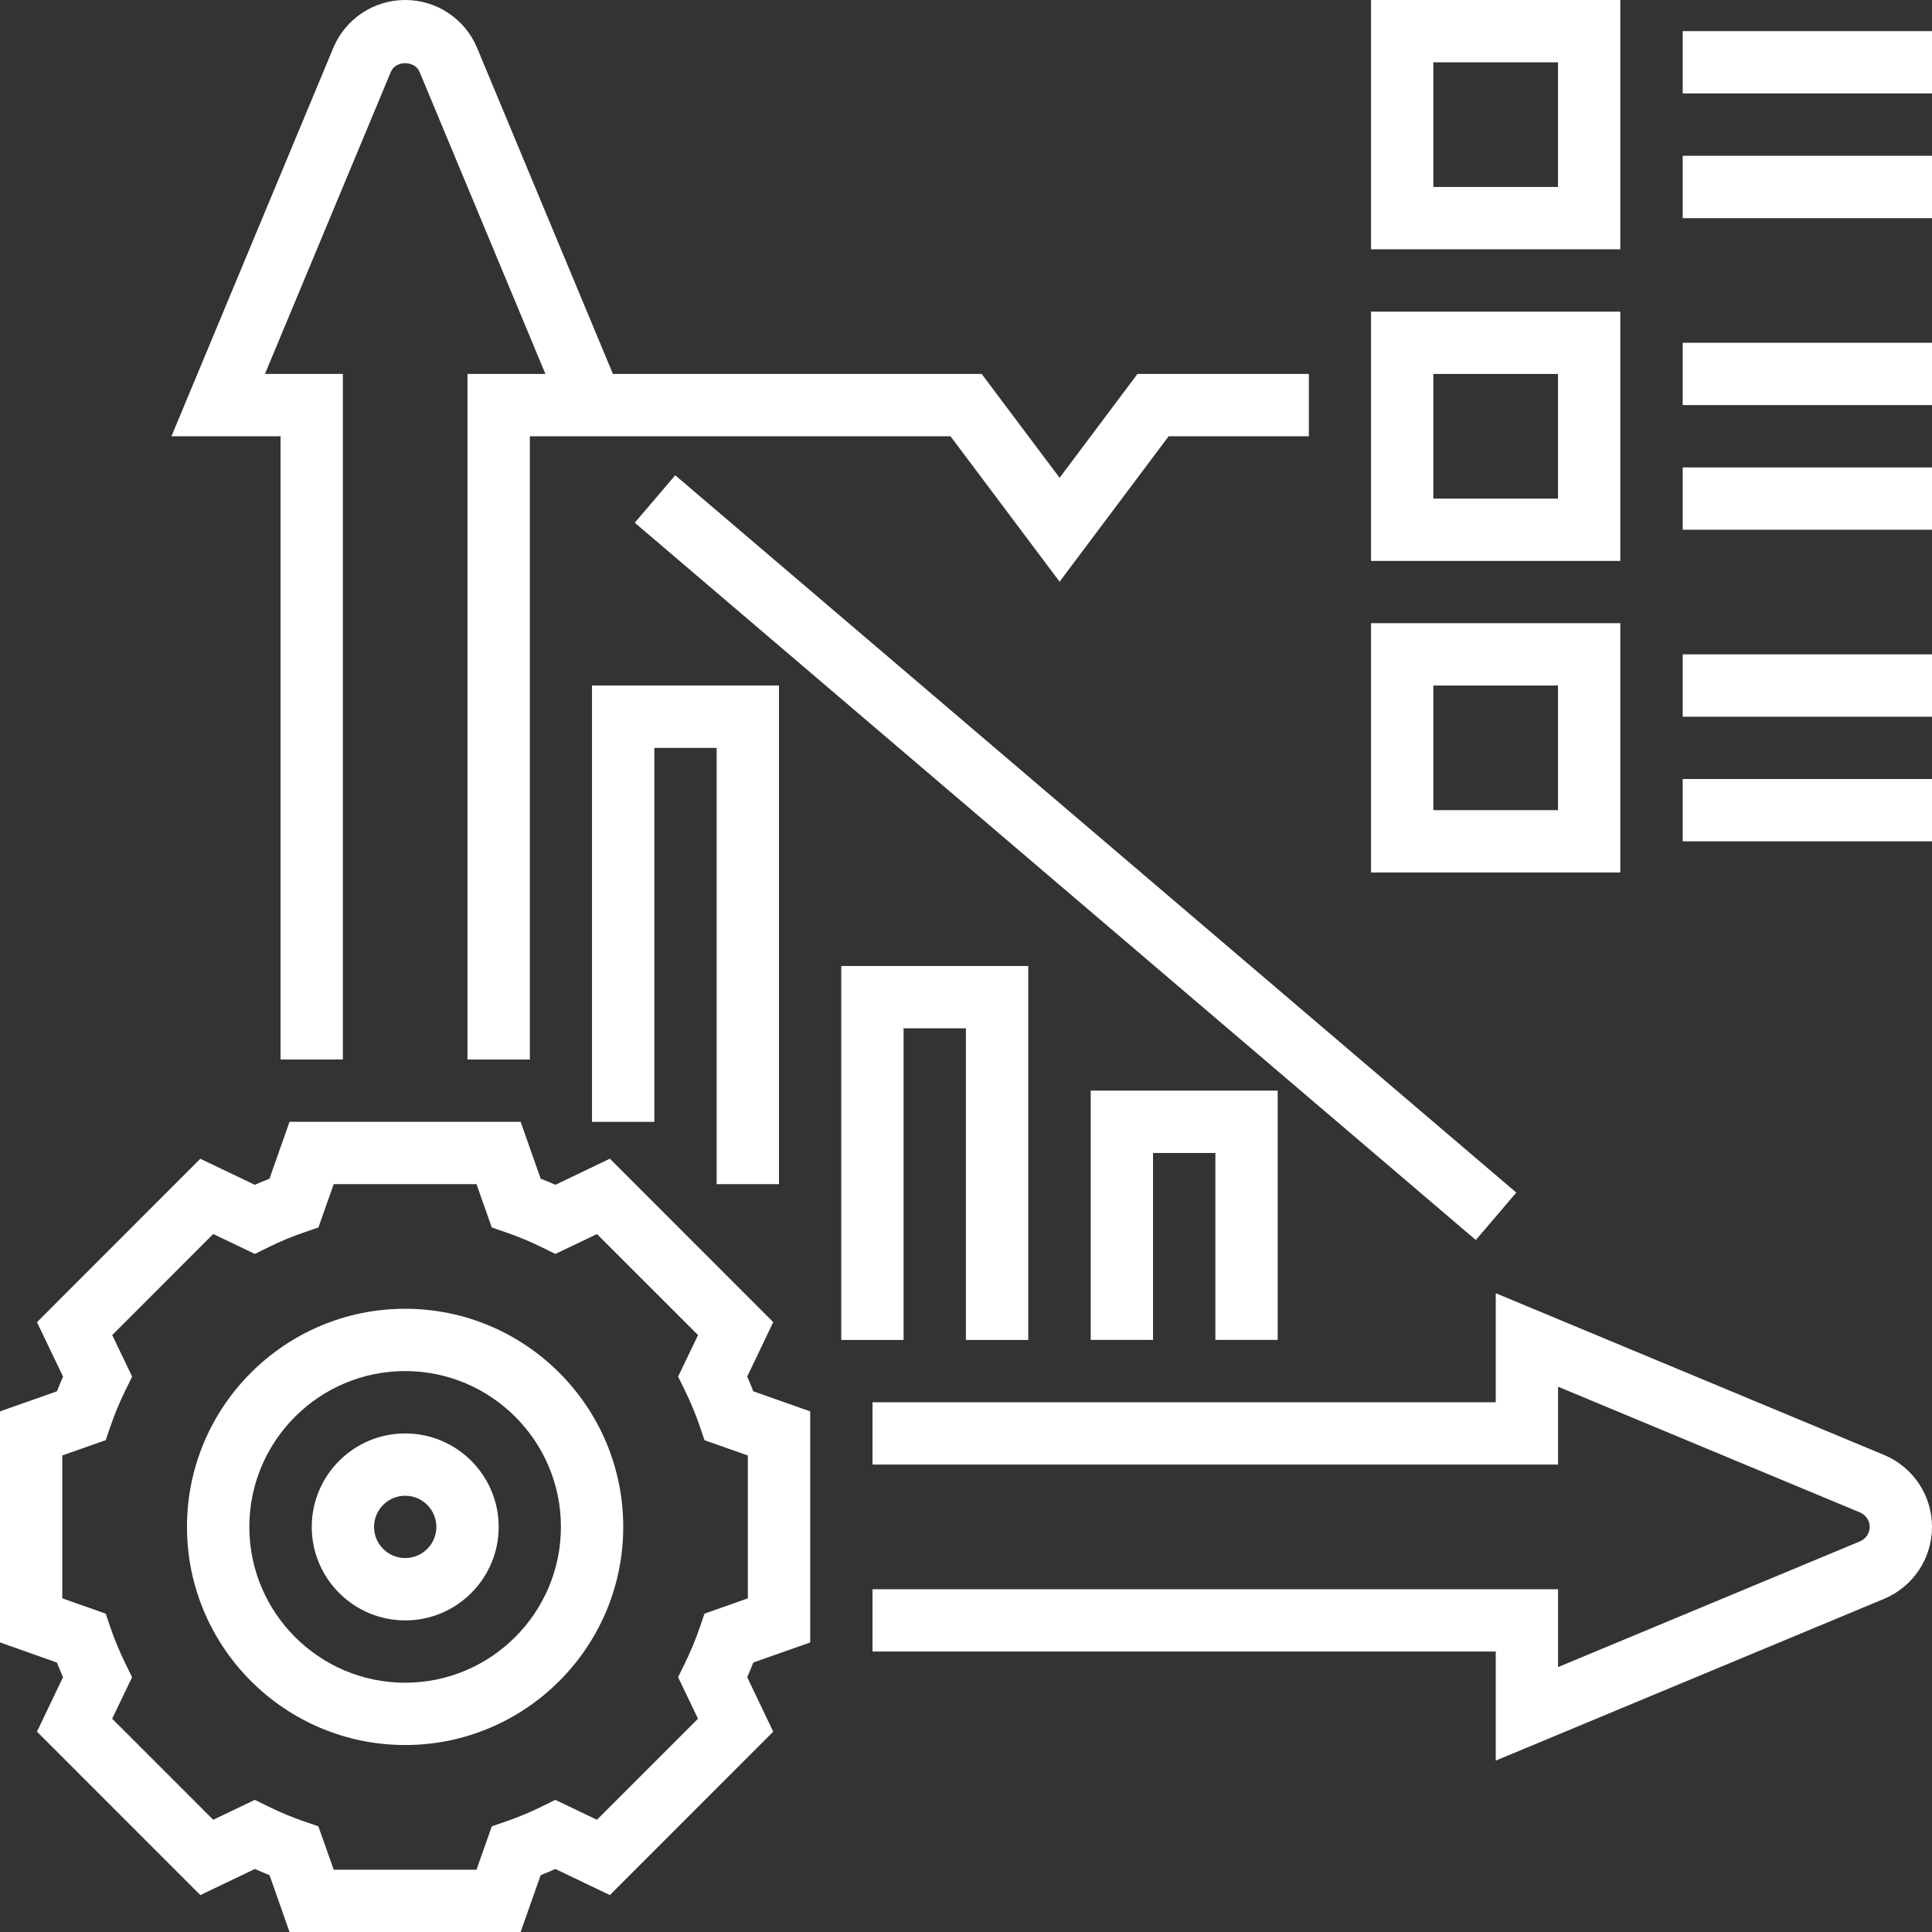
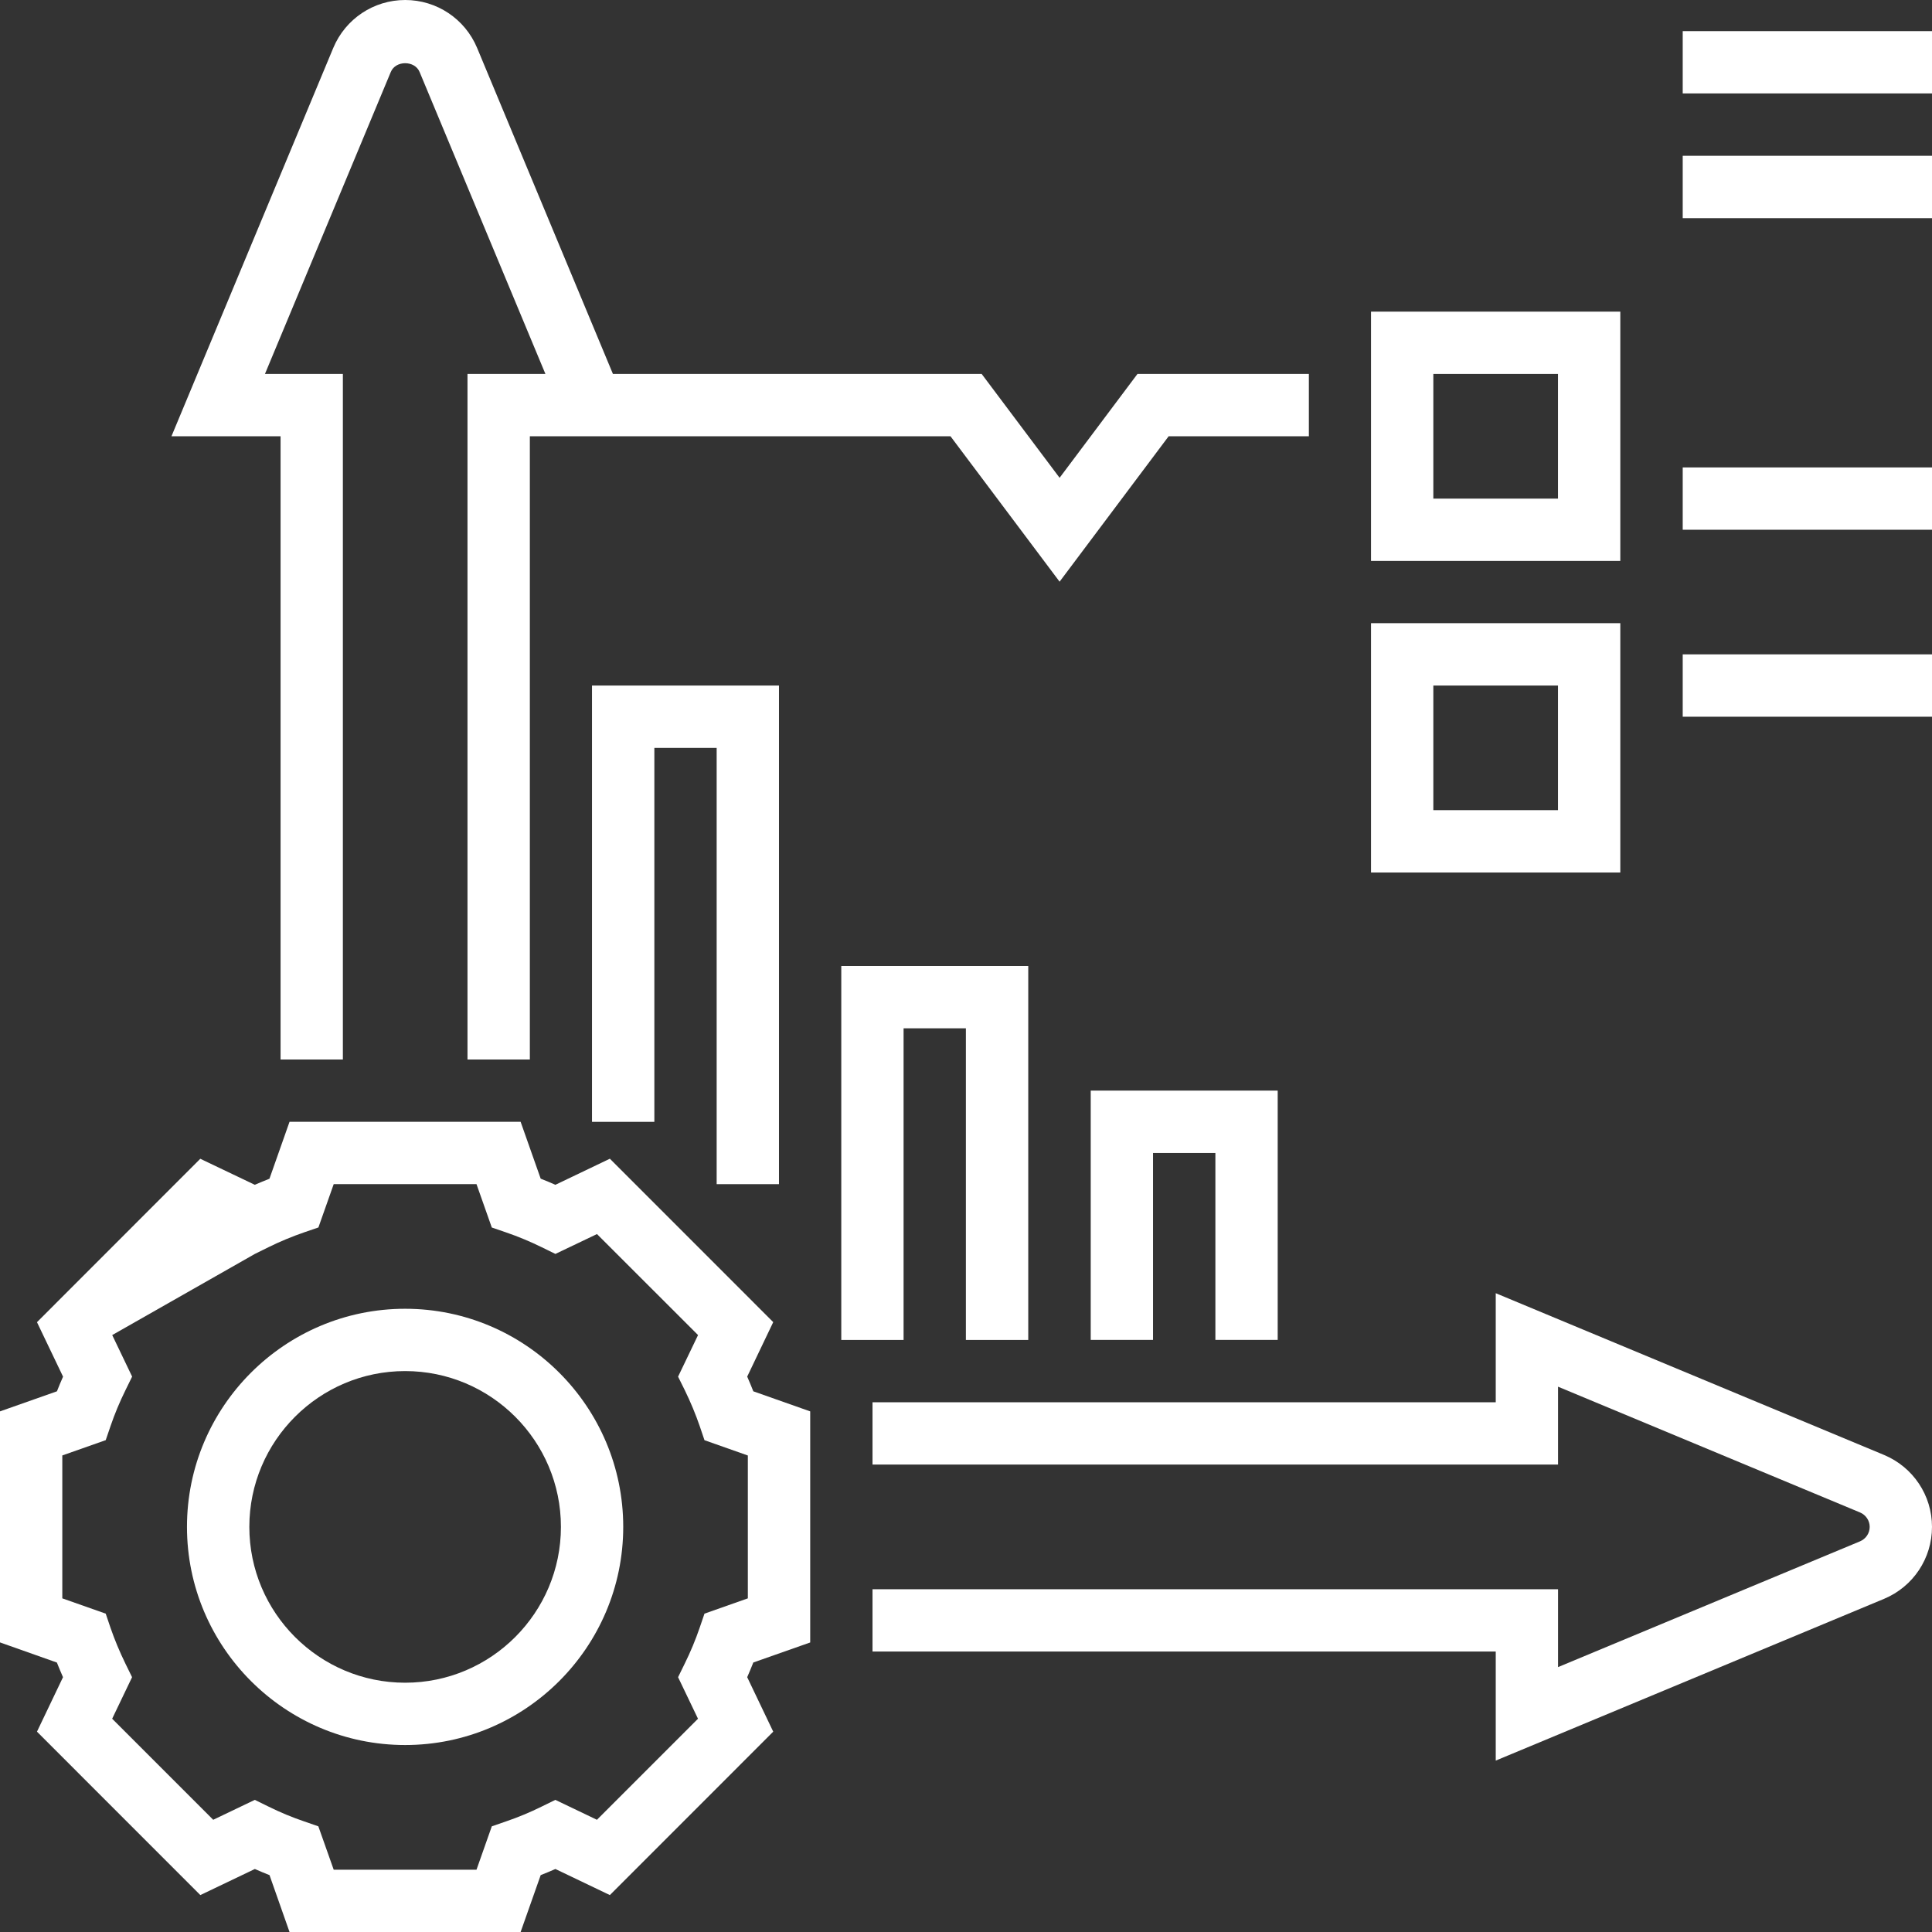
<svg xmlns="http://www.w3.org/2000/svg" width="36" height="36" viewBox="0 0 36 36" fill="none">
  <rect x="0" y="0" width="36" height="36" fill="#333333" stroke="none" />
  <path d="M5.228 19.742H6.389V6.968H4.937L7.282 1.341C7.372 1.123 7.728 1.124 7.818 1.34L10.163 6.968H8.711V19.742H9.873V8.129H11.905H17.711L19.744 10.839L21.776 8.129H24.389V6.968H21.195L19.744 8.903L18.292 6.968H11.421L8.89 0.892C8.663 0.351 8.138 0 7.55 0C6.963 0 6.437 0.351 6.21 0.893L3.195 8.129H5.228V19.742Z" fill="white" />
  <path d="M35.107 27.111L27.871 24.097V26.129H16.258V27.29H29.032V25.839L34.66 28.183C34.768 28.229 34.839 28.334 34.839 28.451C34.839 28.569 34.768 28.674 34.66 28.72L29.032 31.064V29.613H16.258V30.774H27.871V32.806L35.107 29.792C35.649 29.565 36 29.039 36 28.451C36 27.864 35.649 27.338 35.107 27.111Z" fill="white" />
  <path d="M7.549 24.387C5.308 24.387 3.484 26.21 3.484 28.451C3.484 30.692 5.308 32.516 7.549 32.516C9.79 32.516 11.613 30.692 11.613 28.451C11.613 26.21 9.79 24.387 7.549 24.387ZM7.549 31.355C5.948 31.355 4.646 30.052 4.646 28.451C4.646 26.85 5.948 25.548 7.549 25.548C9.15 25.548 10.452 26.85 10.452 28.451C10.452 30.052 9.15 31.355 7.549 31.355Z" fill="white" />
-   <path d="M7.551 26.71C6.59 26.71 5.809 27.491 5.809 28.452C5.809 29.412 6.59 30.194 7.551 30.194C8.511 30.194 9.292 29.412 9.292 28.452C9.292 27.491 8.511 26.71 7.551 26.71ZM7.551 29.032C7.23 29.032 6.97 28.772 6.97 28.452C6.97 28.132 7.23 27.871 7.551 27.871C7.871 27.871 8.131 28.132 8.131 28.452C8.131 28.772 7.871 29.032 7.551 29.032Z" fill="white" />
-   <path d="M13.923 25.651L14.408 24.636L11.364 21.591L10.349 22.077C10.259 22.037 10.167 21.999 10.075 21.963L9.701 20.903H5.395L5.021 21.964C4.93 22 4.839 22.037 4.748 22.077L3.732 21.592L0.689 24.637L1.175 25.652C1.135 25.743 1.096 25.834 1.061 25.925L0 26.299V30.604L1.06 30.979C1.096 31.07 1.134 31.161 1.174 31.252L0.689 32.267L3.733 35.312L4.749 34.826C4.839 34.866 4.93 34.904 5.022 34.94L5.395 36H9.701L10.075 34.94C10.167 34.904 10.258 34.866 10.349 34.826L11.364 35.312L14.408 32.267L13.923 31.252C13.963 31.16 14.001 31.069 14.037 30.978L15.097 30.605V26.299L14.037 25.925C14.001 25.834 13.963 25.742 13.923 25.651ZM13.935 29.783L13.127 30.068L13.036 30.334C12.961 30.554 12.868 30.778 12.759 30.999L12.635 31.252L13.006 32.026L11.123 33.909L10.348 33.538L10.095 33.662C9.877 33.77 9.653 33.863 9.43 33.939L9.164 34.031L8.879 34.839H6.218L5.932 34.031L5.667 33.939C5.443 33.863 5.219 33.77 5.001 33.662L4.748 33.538L3.973 33.909L2.09 32.026L2.461 31.252L2.337 30.999C2.229 30.778 2.136 30.554 2.06 30.334L1.97 30.068L1.161 29.783V27.12L1.97 26.835L2.061 26.569C2.136 26.349 2.229 26.125 2.338 25.904L2.462 25.651L2.091 24.877L3.973 22.994L4.749 23.365L5.002 23.24C5.219 23.133 5.444 23.04 5.667 22.963L5.933 22.872L6.218 22.065H8.879L9.164 22.873L9.43 22.964C9.654 23.041 9.878 23.134 10.096 23.241L10.349 23.365L11.124 22.995L13.007 24.877L12.635 25.652L12.76 25.904C12.868 26.126 12.961 26.349 13.037 26.57L13.127 26.836L13.935 27.121V29.783Z" fill="white" />
-   <path d="M30.192 0H25.547V4.645H30.192V0ZM29.031 3.484H26.708V1.161H29.031V3.484Z" fill="white" />
+   <path d="M13.923 25.651L14.408 24.636L11.364 21.591L10.349 22.077C10.259 22.037 10.167 21.999 10.075 21.963L9.701 20.903H5.395L5.021 21.964C4.93 22 4.839 22.037 4.748 22.077L3.732 21.592L0.689 24.637L1.175 25.652C1.135 25.743 1.096 25.834 1.061 25.925L0 26.299V30.604L1.06 30.979C1.096 31.07 1.134 31.161 1.174 31.252L0.689 32.267L3.733 35.312L4.749 34.826C4.839 34.866 4.93 34.904 5.022 34.94L5.395 36H9.701L10.075 34.94C10.167 34.904 10.258 34.866 10.349 34.826L11.364 35.312L14.408 32.267L13.923 31.252C13.963 31.16 14.001 31.069 14.037 30.978L15.097 30.605V26.299L14.037 25.925C14.001 25.834 13.963 25.742 13.923 25.651ZM13.935 29.783L13.127 30.068L13.036 30.334C12.961 30.554 12.868 30.778 12.759 30.999L12.635 31.252L13.006 32.026L11.123 33.909L10.348 33.538L10.095 33.662C9.877 33.77 9.653 33.863 9.43 33.939L9.164 34.031L8.879 34.839H6.218L5.932 34.031L5.667 33.939C5.443 33.863 5.219 33.77 5.001 33.662L4.748 33.538L3.973 33.909L2.09 32.026L2.461 31.252L2.337 30.999C2.229 30.778 2.136 30.554 2.06 30.334L1.97 30.068L1.161 29.783V27.12L1.97 26.835L2.061 26.569C2.136 26.349 2.229 26.125 2.338 25.904L2.462 25.651L2.091 24.877L4.749 23.365L5.002 23.24C5.219 23.133 5.444 23.04 5.667 22.963L5.933 22.872L6.218 22.065H8.879L9.164 22.873L9.43 22.964C9.654 23.041 9.878 23.134 10.096 23.241L10.349 23.365L11.124 22.995L13.007 24.877L12.635 25.652L12.76 25.904C12.868 26.126 12.961 26.349 13.037 26.57L13.127 26.836L13.935 27.121V29.783Z" fill="white" />
  <path d="M30.192 5.807H25.547V10.452H30.192V5.807ZM29.031 9.291H26.708V6.968H29.031V9.291Z" fill="white" />
  <path d="M30.192 11.612H25.547V16.258H30.192V11.612ZM29.031 15.096H26.708V12.774H29.031V15.096Z" fill="white" />
  <path d="M31.355 0.58H36.001V1.741H31.355V0.58Z" fill="white" />
  <path d="M31.355 2.903H36.001V4.065H31.355V2.903Z" fill="white" />
-   <path d="M31.355 6.387H36.001V7.548H31.355V6.387Z" fill="white" />
  <path d="M31.355 8.71H36.001V9.871H31.355V8.71Z" fill="white" />
  <path d="M31.355 12.193H36.001V13.355H31.355V12.193Z" fill="white" />
-   <path d="M31.355 14.516H36.001V15.677H31.355V14.516Z" fill="white" />
-   <path d="M11.828 9.74L12.582 8.856L28.254 22.222L27.5 23.106L11.828 9.74Z" fill="white" />
  <path d="M14.515 22.065V12.774H11.031V20.904H12.193V13.936H13.354V22.065H14.515Z" fill="white" />
  <path d="M16.837 19.161H17.998V24.968H19.16V18H15.676V24.968H16.837V19.161Z" fill="white" />
  <path d="M23.808 24.967V20.322H20.324V24.967H21.485V21.484H22.647V24.967H23.808Z" fill="white" />
</svg>